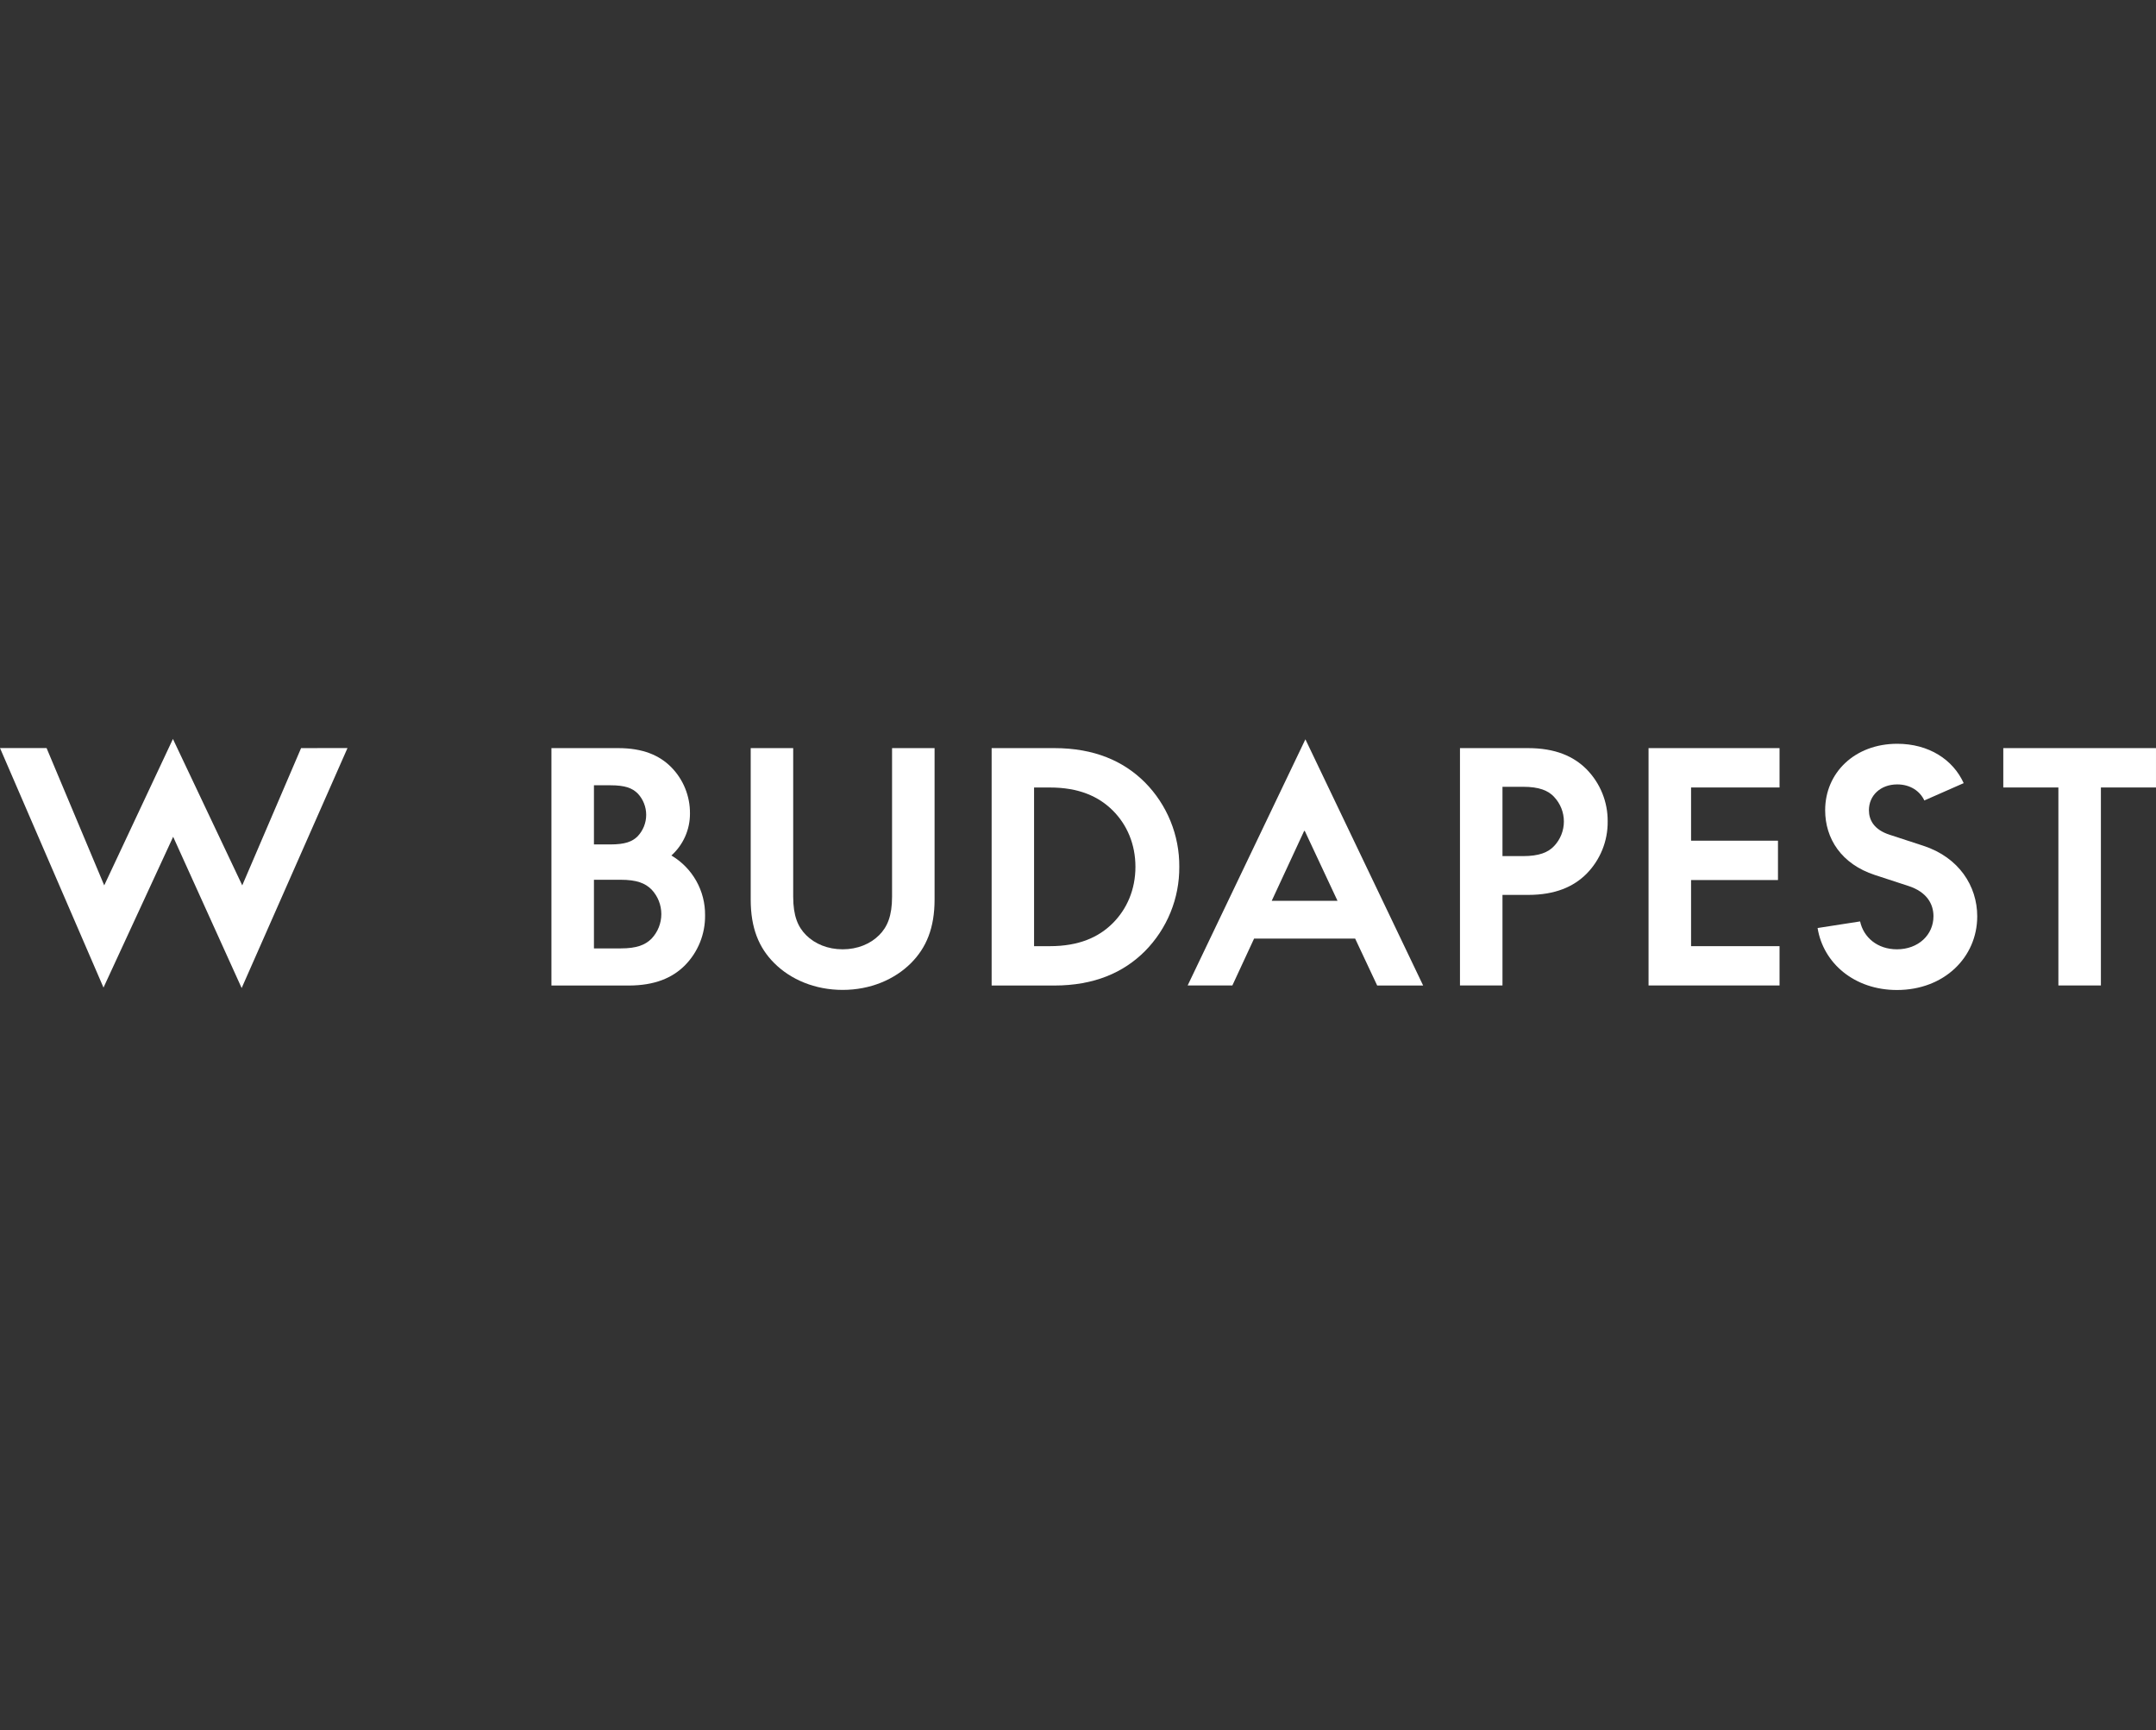
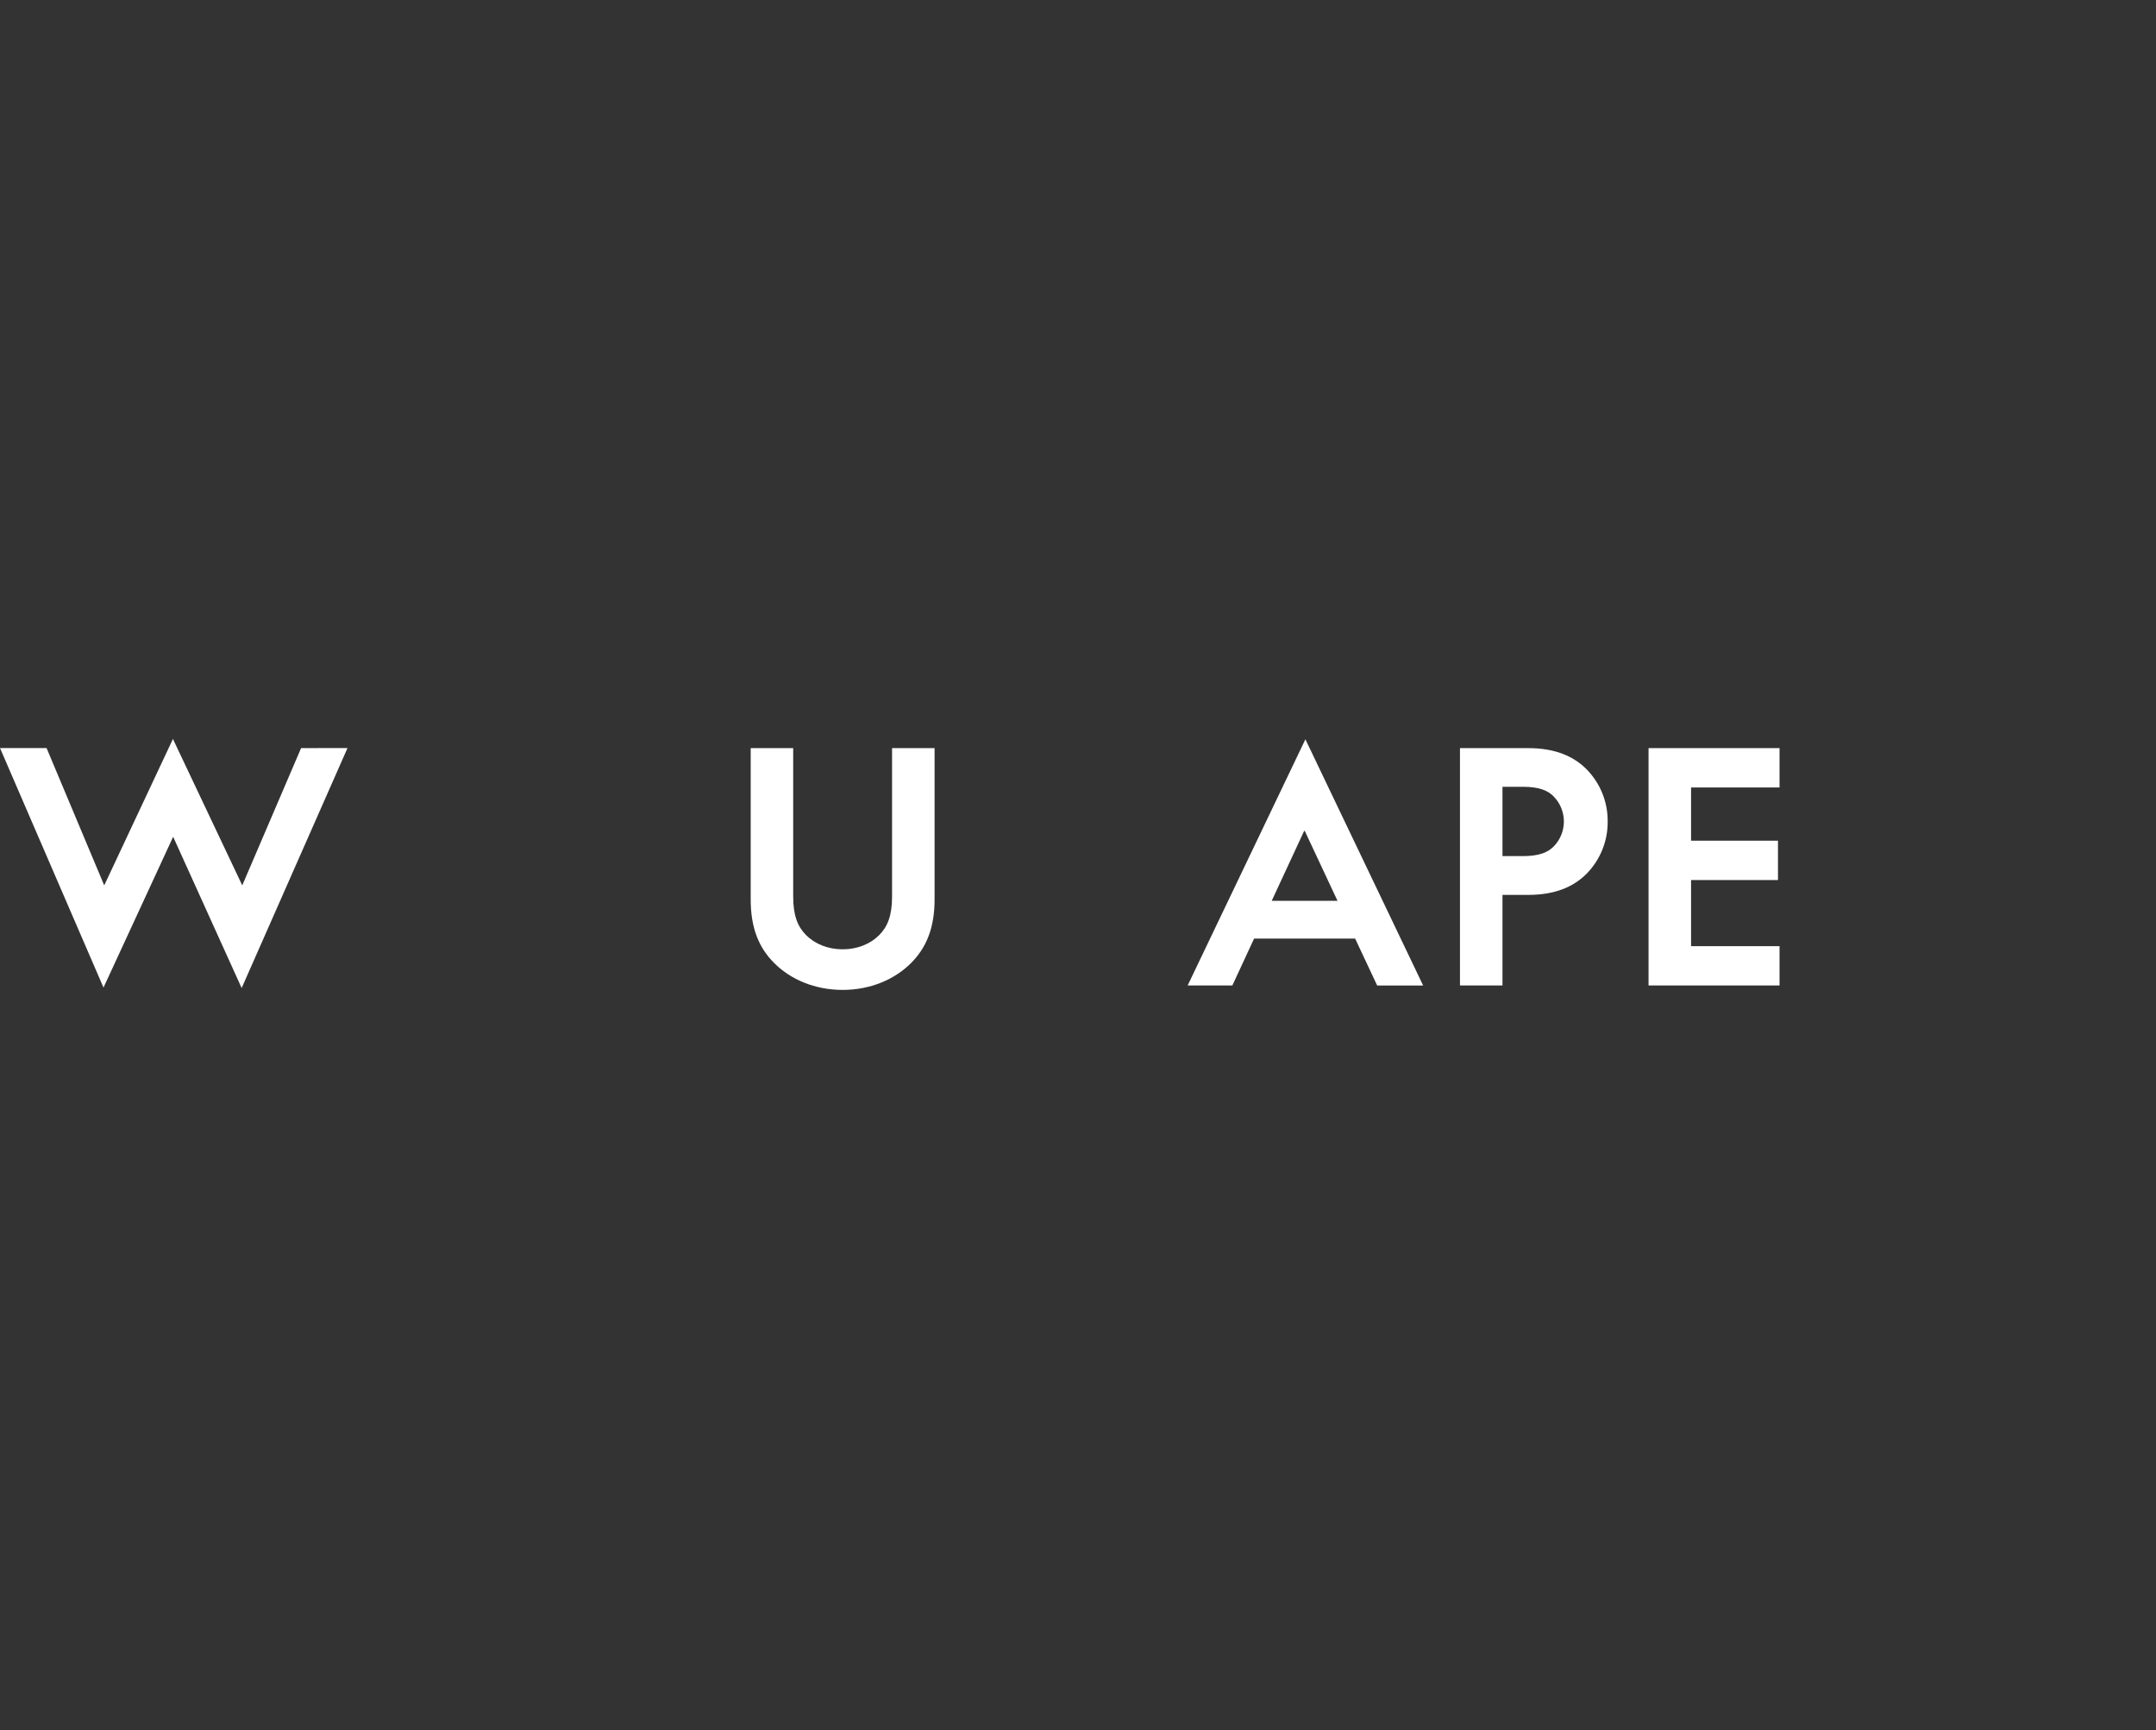
<svg xmlns="http://www.w3.org/2000/svg" width="248" height="199" viewBox="0 0 248 199" fill="none">
  <rect x="0" y="0" width="248" height="199" fill="#333333" stroke="none" />
  <g clip-path="url(#clip0_6433_61171)">
    <path d="M19.892 85L11.988 101.841L5.356 86.043H0L11.905 113.597L19.918 96.252L27.797 113.652L39.973 86.043L34.633 86.053L27.866 101.841L19.892 85Z" fill="white" />
-     <path d="M81.103 105.284C81.116 106.349 80.918 107.407 80.52 108.395C80.122 109.383 79.532 110.283 78.785 111.042C77.336 112.491 75.308 113.361 72.304 113.361H63.43V86.053H71.108C73.968 86.053 75.852 86.886 77.192 88.226C77.891 88.931 78.443 89.768 78.816 90.689C79.189 91.609 79.376 92.594 79.365 93.587C79.368 94.495 79.179 95.394 78.811 96.224C78.443 97.054 77.903 97.797 77.228 98.404C78.422 99.109 79.409 100.116 80.089 101.324C80.77 102.531 81.119 103.897 81.103 105.284ZM73.352 91.269C72.736 90.653 71.903 90.327 70.202 90.327H68.32V97.132H70.202C71.903 97.132 72.736 96.808 73.352 96.191C73.98 95.525 74.33 94.644 74.33 93.728C74.33 92.813 73.98 91.931 73.352 91.266V91.269ZM68.32 109.091H71.398C73.245 109.091 74.224 108.693 74.948 107.968C75.669 107.205 76.071 106.194 76.071 105.144C76.071 104.093 75.669 103.083 74.948 102.319C74.224 101.594 73.245 101.196 71.398 101.196H68.32V109.091Z" fill="white" />
    <path d="M89.067 110.789C87.285 109.015 86.352 106.739 86.352 103.474V86.053H91.24V103.147C91.24 105.357 91.784 106.624 92.726 107.565C93.74 108.579 95.224 109.195 96.927 109.195C98.63 109.195 100.114 108.579 101.128 107.565C102.069 106.624 102.612 105.357 102.612 103.147V86.053H107.502V103.471C107.502 106.729 106.559 109.012 104.785 110.786C102.902 112.669 100.114 113.865 96.927 113.865C93.74 113.865 90.95 112.672 89.067 110.789Z" fill="white" />
-     <path d="M131.695 109.412C129.232 111.875 125.862 113.361 121.265 113.361H114.066V86.053H121.273C125.871 86.053 129.24 87.537 131.703 90C132.968 91.278 133.968 92.794 134.645 94.46C135.323 96.125 135.665 97.909 135.651 99.707C135.664 101.505 135.32 103.289 134.641 104.954C133.962 106.62 132.961 108.135 131.695 109.412ZM118.947 108.834H120.758C124.089 108.834 126.37 107.819 128 106.189C129.63 104.56 130.607 102.314 130.607 99.709C130.607 97.103 129.635 94.856 128 93.228C126.366 91.599 124.089 90.583 120.758 90.583H118.947V108.834Z" fill="white" />
    <path d="M155.88 107.964H144.254L141.756 113.354H136.613L150.157 85.039L163.702 113.361H158.415L155.88 107.964ZM146.283 103.618H153.851L150.086 95.579H150.013L146.283 103.618Z" fill="white" />
    <path d="M172.827 113.354H167.938V86.053H175.76C178.911 86.053 181.013 86.995 182.497 88.484C183.278 89.276 183.895 90.215 184.312 91.247C184.729 92.278 184.938 93.382 184.927 94.495C184.938 95.608 184.729 96.711 184.312 97.743C183.895 98.775 183.278 99.714 182.497 100.507C181.013 101.991 178.911 102.938 175.76 102.938H172.827V113.354ZM178.766 91.661C178.079 90.935 177.064 90.501 175.182 90.501H172.827V98.475H175.182C177.064 98.475 178.079 98.041 178.766 97.317C179.488 96.554 179.89 95.543 179.89 94.492C179.89 93.441 179.488 92.431 178.766 91.667V91.661Z" fill="white" />
    <path d="M204.697 86.053V90.58H194.52V96.701H204.516V101.228H194.52V108.834H204.697V113.354H189.629V86.053H204.697Z" fill="white" />
-     <path d="M218.201 109.195C220.664 109.195 222.402 107.529 222.402 105.392C222.402 103.979 221.641 102.604 219.541 101.915L215.665 100.648C211.791 99.381 209.944 96.447 209.944 93.195C209.944 88.887 213.347 85.554 218.237 85.554C221.86 85.554 224.648 87.365 225.879 90.081L221.352 92.074C220.845 90.987 219.722 90.227 218.237 90.227C216.318 90.227 214.978 91.494 214.978 93.195C214.978 94.318 215.557 95.441 217.368 96.021L221.244 97.288C225.337 98.628 227.436 101.923 227.436 105.4C227.436 110.109 223.634 113.876 218.201 113.876C213.311 113.876 209.727 110.797 209.074 106.747L213.964 105.987C214.356 107.819 215.955 109.195 218.201 109.195Z" fill="white" />
-     <path d="M230.434 90.58V86.053H247.999V90.58H241.662V113.354H236.772V90.58H230.434Z" fill="white" />
  </g>
  <defs>
    <clipPath id="clip0_6433_61171">
      <rect width="248" height="28.868" fill="white" transform="translate(0 85)" />
    </clipPath>
  </defs>
</svg>